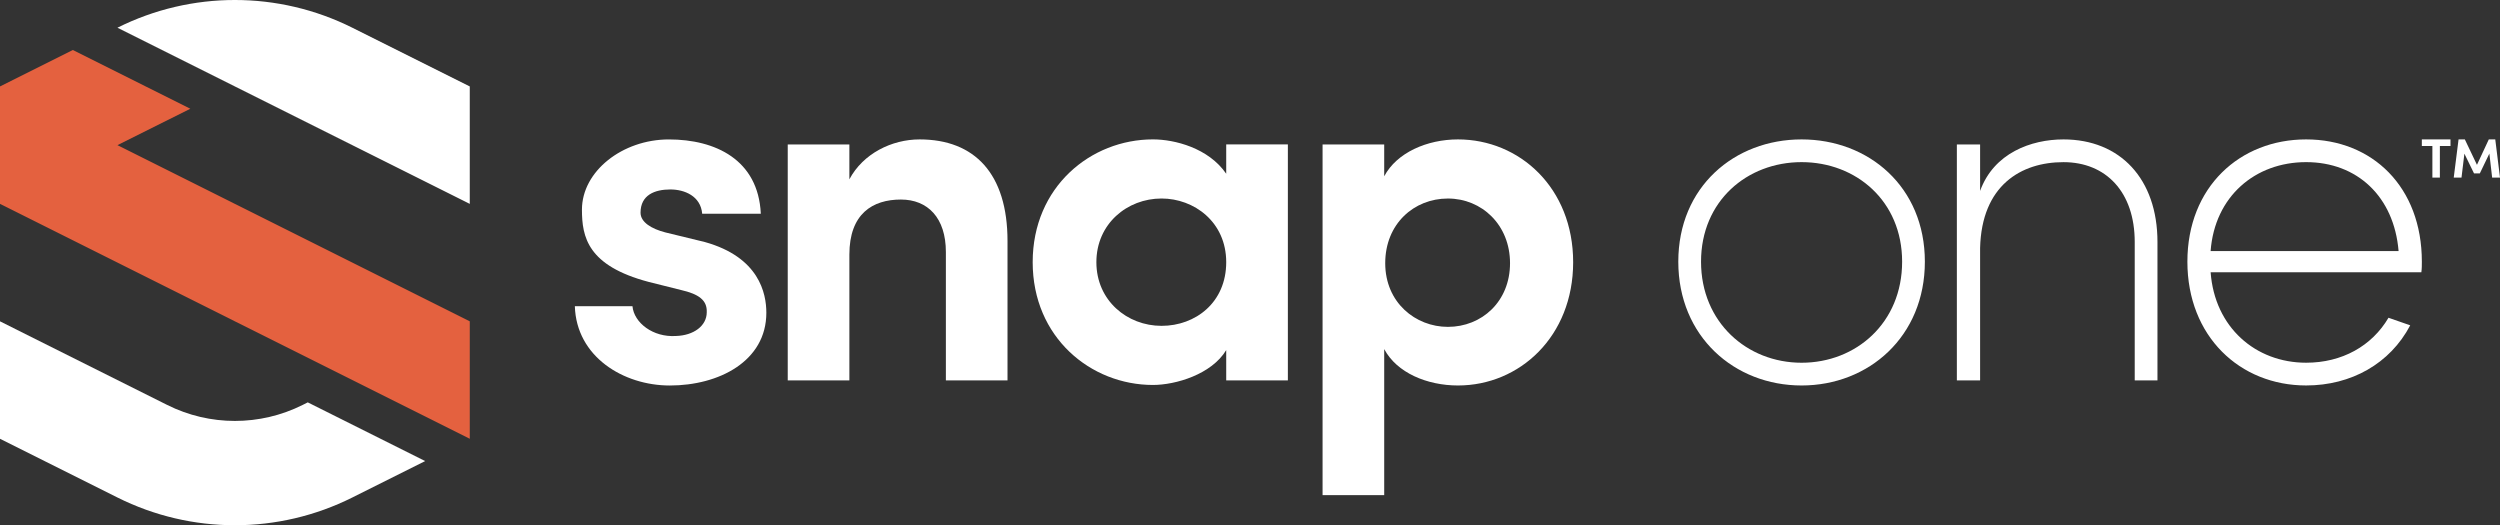
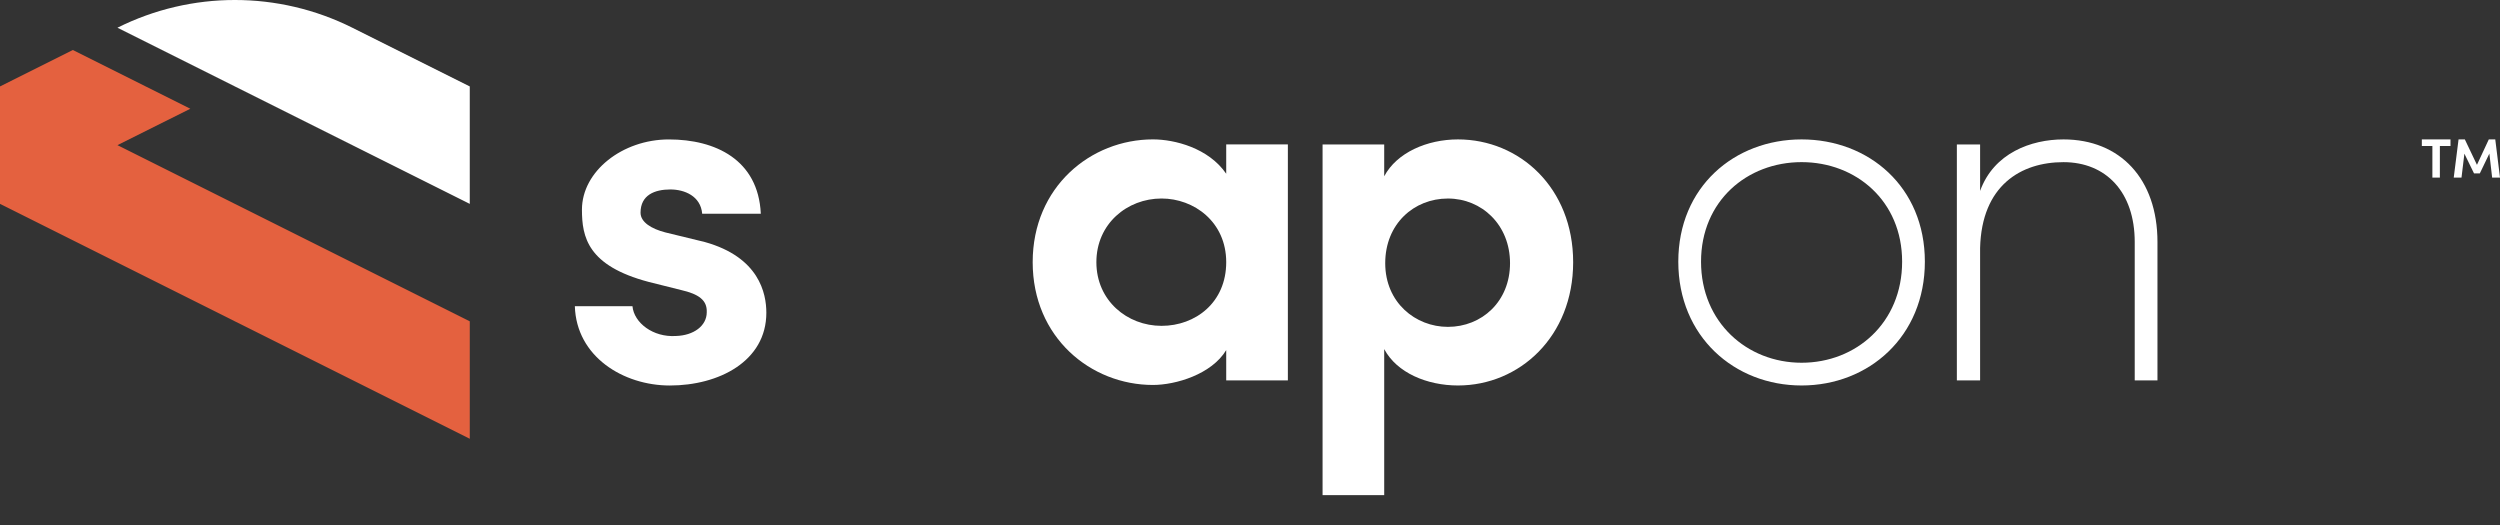
<svg xmlns="http://www.w3.org/2000/svg" id="Layer_2" data-name="Layer 2" viewBox="0 0 1152 242.02">
  <rect x="0" y="0" width="1152" height="242.02" fill="#333333" stroke="none" />
  <defs>
    <style>
      .cls-1 {
        clip-path: url(#clippath);
      }

      .cls-2 {
        fill: none;
      }

      .cls-2, .cls-3, .cls-4 {
        stroke-width: 0px;
      }

      .cls-5 {
        clip-path: url(#clippath-1);
      }

      .cls-3 {
        fill: #e4613f;
      }

      .cls-4 {
        fill: #fff;
      }
    </style>
    <clipPath id="clippath">
      <rect class="cls-2" y="0" width="1152" height="242.02" />
    </clipPath>
    <clipPath id="clippath-1">
      <rect class="cls-2" y="0" width="1152" height="242.02" />
    </clipPath>
  </defs>
  <g id="Layer_1-2" data-name="Layer 1">
    <g id="Snap_One_-_coral_white" data-name="Snap One - coral + white">
      <g class="cls-1">
        <g class="cls-5">
          <path class="cls-4" d="M298.9,129.9c-28.17-7.45-30.74-20.72-30.74-33.29,0-17.69,18.63-32.36,40.05-32.36s41.21,9.31,42.37,34.23h-27.01c-.7-8.15-8.15-11.18-14.67-11.18-7.22,0-13.74,2.56-13.74,10.71,0,4.42,5.12,7.45,11.41,9.08l18.16,4.42c25.15,6.99,28.4,23.75,28.4,32.6,0,22.35-21.88,33.53-44.47,33.53-21.42,0-43.07-13.27-43.77-36.55h26.55c.7,7.68,9.54,14.43,20.03,13.73,8.15-.23,14.2-4.65,14.2-10.94.23-5.59-3.73-8.38-11.87-10.25l-14.9-3.73Z" />
-           <path class="cls-4" d="M391.39,175.3h-28.4v-108.73h28.4v16.07c6.29-11.88,19.56-18.4,32.36-18.4,25.38,0,40.51,15.83,40.51,46.8v64.26h-28.4v-59.14c0-15.83-8.38-24.21-20.72-24.21-13.04,0-23.75,6.52-23.75,25.38v57.97Z" />
          <path class="cls-4" d="M565.04,161.33c-6.75,11.17-23.28,16.06-33.76,16.06-28.64,0-55.42-21.88-55.42-56.58s26.77-56.58,55.42-56.58c10.01,0,25.61,3.96,33.76,15.83v-13.51h28.41v108.73h-28.41v-13.97ZM535.24,150.15c15.6,0,29.8-10.71,29.8-29.34s-14.9-29.34-29.8-29.34c-15.83,0-30.03,11.64-30.03,29.34s14.2,29.34,30.03,29.34" />
          <path class="cls-4" d="M637.84,81.23c5.82-10.94,19.79-16.99,33.99-16.99,28.4,0,53.08,22.35,53.08,56.58s-24.68,56.81-53.08,56.81c-14.2,0-28.17-5.82-33.99-16.77v67.29h-28.4V66.57h28.4v14.67ZM667.18,150.62c15.6,0,28.64-11.64,28.64-29.34s-13.04-29.8-28.64-29.8-28.87,11.64-28.87,29.8,13.97,29.34,28.87,29.34" />
          <path class="cls-4" d="M773.36,120.58c0-34.46,25.84-56.34,56.81-56.34s56.81,21.88,56.81,56.34-25.84,57.05-56.81,57.05-56.81-22.59-56.81-57.05M876.5,120.58c0-27.94-21.19-45.87-46.33-45.87s-46.33,17.93-46.33,45.87,21.19,46.57,46.33,46.57,46.33-18.4,46.33-46.57" />
          <path class="cls-4" d="M901.72,66.57h10.71v21.42c6.29-17.46,23.51-23.75,38.42-23.75,26.08,0,43.31,18.16,43.31,47.27v63.79h-10.48v-63.79c0-23.05-13.27-36.79-32.83-36.79s-37.72,10.71-38.42,39.58v61h-10.71v-108.73Z" />
-           <path class="cls-4" d="M1115.75,125.47h-97.09c1.86,25.38,20.72,41.67,44.01,41.67,16.53,0,30.27-7.68,37.95-20.72l10.01,3.49c-9.31,17.7-27.24,27.71-47.96,27.71-30.5,0-54.72-22.58-54.72-57.04s24.22-56.34,54.72-56.34,53.32,21.88,53.32,56.34c0,1.63,0,3.26-.23,4.89M1018.66,115.69h86.61c-2.1-25.14-19.09-40.98-42.61-40.98s-42.14,15.83-44.01,40.98" />
          <path class="cls-4" d="M216.47,39.83l-54.12-27.06c-34.07-17.03-74.17-17.03-108.23,0l162.35,81.18v-54.12Z" />
          <polygon class="cls-3" points="54.12 66.89 87.7 50.11 33.56 23.04 0 39.83 0 93.95 216.47 202.19 216.47 148.07 54.12 66.89" />
-           <path class="cls-4" d="M141.82,185.41l-2.39,1.2c-19.63,9.81-42.75,9.81-62.38-.01L0,148.07v54.12l54.12,27.06c34.07,17.04,74.17,17.04,108.23,0l33.57-16.79-54.1-27.05Z" />
          <path class="cls-4" d="M1115.98,67.27v-3.03h13.21v3.03h-4.9v14.58h-3.45v-14.58h-4.86ZM1152,81.85h-3.62l-1.28-11.08-4.39,9.12h-2.69l-4.43-9.08-1.33,11.04h-3.58l2.22-17.61h2.9l5.58,11.72,5.46-11.72h2.98l2.18,17.61Z" />
        </g>
      </g>
    </g>
  </g>
</svg>